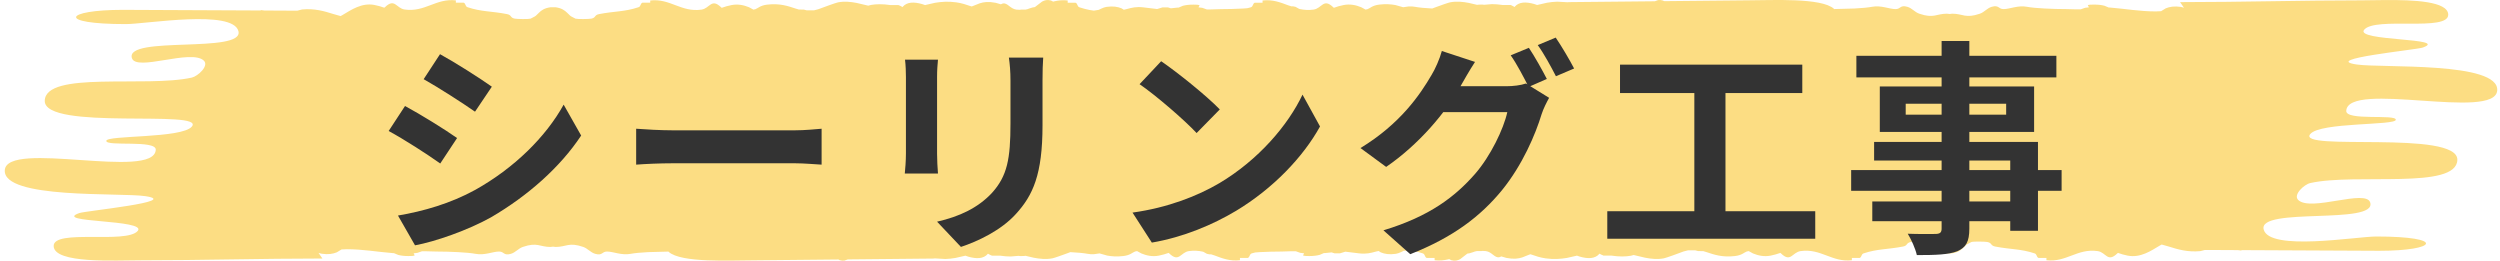
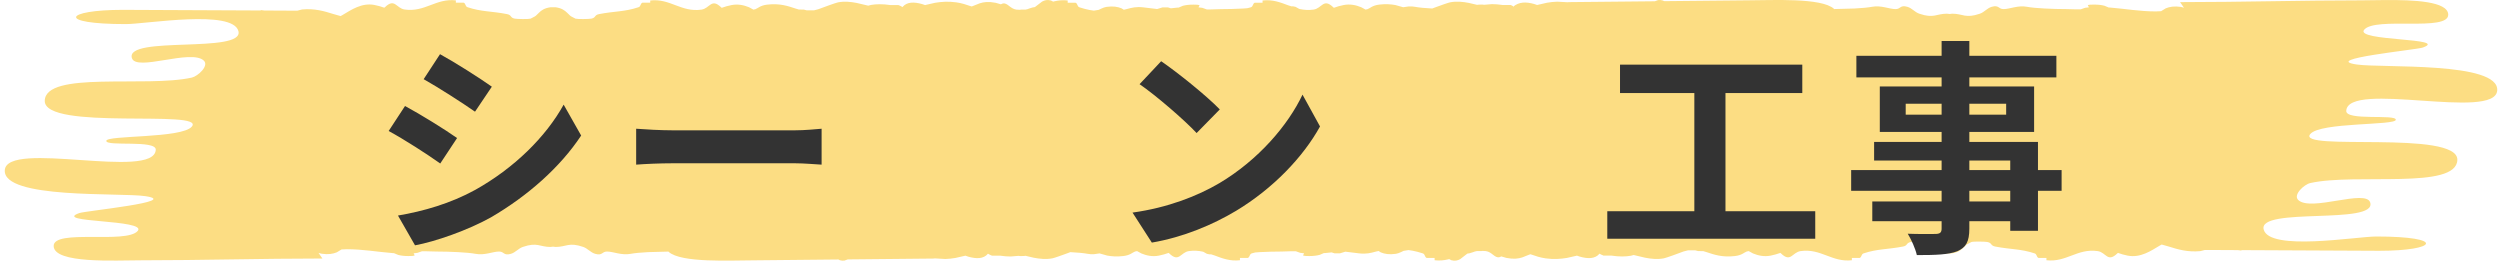
<svg xmlns="http://www.w3.org/2000/svg" width="374" height="39" viewBox="0 0 374 39" fill="none">
-   <path fill-rule="evenodd" clip-rule="evenodd" d="M356.846 0.006C361.023 -0.022 366.212 0.179 366.256 2.182C366.314 4.783 355.351 2.455 353.68 4.448C352.215 6.189 366.564 5.648 362.445 7.115C361.478 7.456 347.129 8.845 352.566 9.649C356.319 10.201 373.877 9.175 373.584 13.527C373.291 18.109 351.262 11.998 350.998 16.58C350.91 18.115 358.414 17.032 358.414 17.914C358.414 18.796 347.114 18.254 345.619 20.051C343.406 22.68 367.736 19.376 367.619 23.919C367.516 28.428 352.449 25.861 345.619 27.384C344.71 27.585 343.01 29.136 343.816 29.918C345.707 31.731 353.988 28.21 354.589 30.314C355.556 33.69 337.807 30.928 338.642 34.315C339.463 37.636 352.522 35.381 355.483 35.381C365.977 35.381 364.688 37.518 355.937 37.518L335.315 37.418V37.485L334.773 37.418L330.464 37.396H330.449H330.405H329.848L329.16 37.569C327.283 37.747 325.832 37.318 324.469 36.888L323.385 36.581L323.077 36.754C321.816 37.502 320.219 38.612 318.314 38.244C317.757 38.138 317.302 37.998 316.892 37.848L316.862 37.831L316.76 37.904C315.28 39.338 315.074 37.747 313.814 37.563C310.78 37.128 309.124 39.276 306.148 38.93V38.59H304.961C304.624 38.428 304.756 38.032 304.375 37.904C302.279 37.212 300.813 37.334 298.483 36.882C297.735 36.737 298.043 36.341 297.296 36.201C296.944 36.135 295.258 36.107 294.936 36.201L294.306 36.531L294.144 36.642L293.69 37.083C293.338 37.429 292.899 37.77 291.975 37.904H291.58H291.169C290.246 37.77 289.821 37.429 289.469 37.083L289.015 36.642L288.853 36.531L288.223 36.201C287.901 36.107 286.215 36.135 285.863 36.201C285.116 36.346 285.424 36.743 284.691 36.882C282.346 37.334 280.88 37.212 278.799 37.904C278.418 38.032 278.55 38.422 278.213 38.59H277.04V38.93C274.065 39.276 272.408 37.128 269.375 37.563C268.099 37.747 267.909 39.338 266.428 37.904L266.341 37.831L266.297 37.848C265.886 37.998 265.432 38.132 264.875 38.244C263.922 38.428 263.043 38.244 262.251 37.915L261.606 37.563L261.313 37.624C260.918 37.764 260.595 38.188 259.54 38.305C257.634 38.529 256.418 38.088 255.319 37.725L254.82 37.574L254.029 37.557L253.618 37.452H252.519L251.86 37.619C251.2 37.876 249.28 38.573 248.914 38.646C247.961 38.83 247.008 38.729 246.1 38.551L244.399 38.149L243.974 38.261C243.197 38.395 242.259 38.417 241.058 38.238H239.885C239.797 38.216 239.68 38.16 239.519 38.077L239.269 37.937V37.971C238.61 38.746 237.54 38.729 236.353 38.395L235.913 38.244L234.418 38.584C233.451 38.746 232.41 38.819 231.223 38.651C230.417 38.534 229.743 38.311 229.098 38.082L228.951 38.037L228.834 38.071L227.735 38.506C227.134 38.702 226.445 38.796 225.36 38.584L224.598 38.361L224.32 38.478C223.572 38.629 223.235 37.697 222.282 37.563L221.74 37.535L221.623 37.563H220.934L220.626 37.63C220.523 37.669 220.23 37.781 219.849 37.887L219.512 37.943L218.442 38.769C218.061 38.981 217.636 39.075 217.123 38.93L216.786 38.757L216.639 38.802C216.024 38.947 215.35 39.02 214.617 38.93V38.59H213.43C213.092 38.428 213.224 38.032 212.843 37.904C212.316 37.73 211.832 37.608 211.363 37.513L210.718 37.412H210.703L209.971 37.53L209.619 37.703C209.326 37.837 209.062 37.937 208.827 37.971C207.845 38.116 207.142 37.993 206.57 37.758L206.233 37.546L205.779 37.652C205.046 37.853 204.386 38.026 203.331 37.904L201.264 37.652L200.458 37.898H200.063H199.652L199.212 37.758L198.23 37.859H198.055L197.41 38.132C196.999 38.238 196.501 38.305 195.871 38.305C194.874 38.305 194.889 38.222 194.991 38.099L195.094 37.898L194.522 37.825L193.848 37.585H193.232C192.588 37.602 191.943 37.63 191.738 37.63C190.712 37.63 189.524 37.663 188.44 37.719L187.78 37.77L187.267 37.904C186.886 38.032 187.018 38.422 186.681 38.59H185.494V38.93C184.013 39.103 182.855 38.651 181.683 38.21L181.185 38.049C181.023 38.071 180.833 38.049 180.554 37.971L180.027 37.675L179.909 37.641C179.279 37.507 178.605 37.457 177.858 37.563C176.597 37.747 176.392 39.338 174.912 37.904L174.824 37.831L174.78 37.848C174.369 37.998 173.915 38.132 173.358 38.244C172.405 38.428 171.54 38.244 170.749 37.915L170.104 37.563L169.811 37.624C169.415 37.764 169.093 38.188 168.037 38.305C167.085 38.417 166.308 38.361 165.634 38.233L164.491 37.909L163.67 38.026C163.347 38.049 163.01 38.032 162.673 37.965C162.395 37.909 162.014 37.864 161.559 37.82L160.123 37.719L159.698 37.881C158.862 38.188 157.719 38.596 157.441 38.646C156.488 38.83 155.535 38.729 154.626 38.551L153.41 38.266L153.219 38.294C153.088 38.305 152.897 38.311 152.648 38.311L152.355 38.277L151.197 38.372C150.713 38.372 150.186 38.333 149.585 38.244H148.397C148.309 38.222 148.192 38.166 148.031 38.082L147.782 37.943V37.976C147.122 38.752 146.052 38.735 144.865 38.4L144.425 38.249L142.93 38.59C142.447 38.674 141.948 38.729 141.421 38.746L139.779 38.651V38.679L126.823 38.808L126.339 38.981C126.119 39.014 125.885 39.003 125.635 38.925L125.43 38.819L112.635 38.947C109.337 38.947 101.891 39.36 100.03 37.675V37.636L96.952 37.719C95.882 37.775 94.915 37.864 94.358 37.971C92.98 38.238 91.749 37.63 90.811 37.63C90.019 37.63 90.151 38.294 89.037 37.971C88.334 37.764 87.938 37.184 87.264 36.944C85.08 36.19 84.728 36.944 83.131 36.944L82.735 36.899L82.339 36.944C80.742 36.944 80.39 36.19 78.206 36.944C77.532 37.178 77.136 37.764 76.433 37.971C75.319 38.294 75.451 37.63 74.659 37.63C73.721 37.63 72.504 38.238 71.127 37.971C69.998 37.753 67.287 37.63 65.235 37.63C65.03 37.63 64.385 37.602 63.74 37.591H63.124L62.45 37.825L61.878 37.898L61.981 38.099C62.084 38.227 62.098 38.305 61.102 38.305C60.457 38.305 59.973 38.244 59.563 38.132L58.918 37.864H58.742C56.323 37.669 54.286 37.284 51.883 37.284L51.091 37.318L50.388 37.747C49.816 37.982 49.112 38.104 48.13 37.959C48.013 37.943 47.881 37.909 47.749 37.864L47.647 37.825L48.233 38.674C39.072 38.674 30.029 38.941 21.059 38.941C17.292 38.941 8.088 39.483 8.029 36.81C7.971 34.209 18.919 36.536 20.605 34.544C22.071 32.803 7.722 33.344 11.855 31.877C12.807 31.536 27.171 30.146 21.733 29.343C17.981 28.785 0.437 29.817 0.716 25.464C1.009 20.883 23.038 26.993 23.302 22.412C23.39 20.877 15.9 21.96 15.9 21.078C15.9 20.196 27.186 20.738 28.695 18.941C30.909 16.312 6.578 19.616 6.696 15.073C6.798 10.564 21.865 13.131 28.695 11.608C29.604 11.401 31.304 9.85 30.498 9.074C28.608 7.26 20.326 10.782 19.726 8.672C18.758 5.296 36.508 8.058 35.672 4.671C34.851 1.356 21.807 3.605 18.831 3.605C8.337 3.605 9.627 1.473 18.377 1.473L39.014 1.568V1.507L39.556 1.574L43.865 1.596H43.895H43.938H44.495L45.184 1.417C47.06 1.239 48.511 1.669 49.874 2.098L50.959 2.405L51.267 2.232C52.527 1.484 54.125 0.374 56.016 0.742C56.573 0.848 57.027 0.988 57.437 1.138L57.481 1.155L57.584 1.083C59.064 -0.352 59.27 1.239 60.53 1.423C63.564 1.864 65.22 -0.285 68.195 0.056V0.396H69.368C69.705 0.558 69.573 0.954 69.954 1.083C72.05 1.78 73.516 1.652 75.846 2.109C76.594 2.255 76.271 2.651 77.019 2.79C77.371 2.857 79.056 2.885 79.379 2.79L80.009 2.461L80.17 2.349L80.624 1.909C80.976 1.557 81.416 1.222 82.339 1.088H82.735H83.131C84.054 1.222 84.479 1.563 84.846 1.909L85.3 2.349L85.461 2.461L86.091 2.79C86.414 2.885 88.099 2.857 88.451 2.79C89.199 2.645 88.876 2.249 89.624 2.109C91.969 1.657 93.42 1.78 95.516 1.083C95.897 0.954 95.765 0.564 96.102 0.396H97.275V0.073C100.25 -0.273 101.906 1.875 104.94 1.44C106.2 1.256 106.406 -0.335 107.886 1.099L107.974 1.172L108.018 1.155C108.428 1.005 108.883 0.865 109.44 0.759C110.392 0.575 111.272 0.759 112.063 1.088L112.708 1.44L113.001 1.378C113.397 1.239 113.719 0.815 114.775 0.692C116.68 0.474 117.897 0.91 118.996 1.272L119.494 1.423L120.271 1.44L120.681 1.546H121.781L122.426 1.378C123.1 1.122 125.005 0.424 125.372 0.352C126.324 0.167 127.277 0.268 128.186 0.446L129.886 0.848L130.311 0.737C131.088 0.603 132.026 0.586 133.228 0.759H134.4C134.488 0.781 134.605 0.837 134.781 0.926L135.03 1.066V1.032C135.69 0.257 136.745 0.273 137.947 0.608L138.387 0.759L139.882 0.419C140.849 0.257 141.89 0.184 143.062 0.352C143.883 0.469 144.543 0.692 145.202 0.921L145.349 0.965L145.466 0.932L146.565 0.497C147.166 0.301 147.855 0.207 148.954 0.419L149.731 0.642L150.01 0.525C150.742 0.374 151.094 1.306 152.047 1.44L152.604 1.468L152.706 1.44H153.395L153.703 1.373C153.806 1.334 154.099 1.222 154.48 1.116L154.817 1.06L155.902 0.234C156.283 0.022 156.708 -0.073 157.221 0.073L157.558 0.246L157.704 0.201C158.32 0.056 158.994 -0.017 159.727 0.073V0.413H160.914C161.251 0.575 161.119 0.971 161.501 1.099C162.028 1.272 162.512 1.395 162.981 1.49L163.64 1.591L164.373 1.473L164.725 1.3C165.018 1.166 165.282 1.066 165.517 1.032C166.513 0.887 167.202 1.01 167.774 1.244L168.125 1.457L168.58 1.351C169.313 1.15 169.972 0.977 171.027 1.099L173.109 1.351L173.915 1.105H174.311H174.721L175.161 1.244L176.143 1.138H176.319L176.963 0.865C177.374 0.759 177.872 0.692 178.517 0.692C179.514 0.692 179.499 0.776 179.396 0.899L179.294 1.099L179.865 1.172L180.54 1.412H181.155C181.8 1.395 182.445 1.367 182.65 1.367C183.676 1.367 184.863 1.334 185.948 1.278L186.608 1.228L187.121 1.094C187.502 0.965 187.37 0.575 187.707 0.407H188.879V0.073C190.374 -0.1 191.532 0.352 192.69 0.787L193.189 0.949C193.35 0.926 193.54 0.949 193.819 1.027L194.346 1.323L194.464 1.356C195.094 1.49 195.768 1.54 196.516 1.434C197.776 1.25 197.981 -0.34 199.462 1.094L199.55 1.166L199.594 1.15C200.004 0.999 200.458 0.859 201.015 0.753C201.968 0.569 202.847 0.753 203.639 1.083L204.284 1.434L204.577 1.373C204.973 1.233 205.295 0.809 206.35 0.686C207.303 0.575 208.08 0.631 208.769 0.759L209.912 1.083L210.733 0.965C211.055 0.943 211.392 0.96 211.729 1.027C212.008 1.083 212.389 1.127 212.829 1.172L214.265 1.272L214.69 1.111C215.525 0.804 216.669 0.396 216.947 0.346C217.9 0.162 218.853 0.262 219.761 0.441L220.978 0.726L221.168 0.698C221.3 0.686 221.491 0.681 221.74 0.681L222.033 0.714L223.191 0.619C223.675 0.619 224.202 0.659 224.803 0.748H225.976C226.064 0.77 226.181 0.826 226.342 0.915L226.591 1.055V1.021C227.251 0.246 228.306 0.262 229.508 0.597L229.948 0.748L231.443 0.407C231.926 0.324 232.425 0.268 232.952 0.251L234.609 0.34V0.318L247.565 0.19L248.049 0.017C248.269 -0.017 248.503 2.46763e-05 248.752 0.073L248.958 0.173L261.753 0.045C265.051 0.045 272.511 -0.368 274.358 1.317V1.356L277.436 1.272C278.52 1.217 279.473 1.127 280.03 1.021C281.408 0.753 282.639 1.362 283.577 1.362C284.368 1.362 284.236 0.698 285.35 1.021C286.054 1.228 286.435 1.814 287.124 2.048C289.308 2.801 289.66 2.048 291.257 2.048L291.667 2.093L292.063 2.048C293.661 2.048 294.013 2.801 296.196 2.048C296.871 1.814 297.252 1.228 297.955 1.021C299.069 0.698 298.937 1.362 299.729 1.362C300.667 1.362 301.898 0.753 303.261 1.021C304.39 1.239 307.101 1.362 309.153 1.362C309.358 1.362 310.003 1.39 310.648 1.401H311.264L311.938 1.166L312.509 1.094L312.392 0.893C312.29 0.765 312.275 0.686 313.272 0.686C313.916 0.686 314.4 0.748 314.825 0.859L315.47 1.127H315.646C318.064 1.328 320.102 1.708 322.505 1.708L323.297 1.674L324 1.244C324.572 1.01 325.275 0.887 326.257 1.032C326.375 1.049 326.492 1.083 326.624 1.127L326.727 1.166L326.14 0.318C335.301 0.318 344.329 0.05 353.314 0.05C354.252 0.05 355.542 0.017 356.934 0.006H356.846Z" fill="#FCDD83" />
+   <path fill-rule="evenodd" clip-rule="evenodd" d="M356.846 0.006C361.023 -0.022 366.212 0.179 366.256 2.182C366.314 4.783 355.351 2.455 353.68 4.448C352.215 6.189 366.564 5.648 362.445 7.115C361.478 7.456 347.129 8.845 352.566 9.649C356.319 10.201 373.877 9.175 373.584 13.527C373.291 18.109 351.262 11.998 350.998 16.58C350.91 18.115 358.414 17.032 358.414 17.914C358.414 18.796 347.114 18.254 345.619 20.051C343.406 22.68 367.736 19.376 367.619 23.919C367.516 28.428 352.449 25.861 345.619 27.384C344.71 27.585 343.01 29.136 343.816 29.918C345.707 31.731 353.988 28.21 354.589 30.314C355.556 33.69 337.807 30.928 338.642 34.315C339.463 37.636 352.522 35.381 355.483 35.381C365.977 35.381 364.688 37.518 355.937 37.518L335.315 37.418V37.485L334.773 37.418L330.464 37.396H330.449H330.405H329.848L329.16 37.569C327.283 37.747 325.832 37.318 324.469 36.888L323.385 36.581L323.077 36.754C321.816 37.502 320.219 38.612 318.314 38.244C317.757 38.138 317.302 37.998 316.892 37.848L316.862 37.831L316.76 37.904C315.28 39.338 315.074 37.747 313.814 37.563C310.78 37.128 309.124 39.276 306.148 38.93V38.59H304.961C304.624 38.428 304.756 38.032 304.375 37.904C302.279 37.212 300.813 37.334 298.483 36.882C297.735 36.737 298.043 36.341 297.296 36.201C296.944 36.135 295.258 36.107 294.936 36.201L294.306 36.531L294.144 36.642L293.69 37.083C293.338 37.429 292.899 37.77 291.975 37.904H291.58H291.169C290.246 37.77 289.821 37.429 289.469 37.083L289.015 36.642L288.853 36.531L288.223 36.201C287.901 36.107 286.215 36.135 285.863 36.201C285.116 36.346 285.424 36.743 284.691 36.882C282.346 37.334 280.88 37.212 278.799 37.904C278.418 38.032 278.55 38.422 278.213 38.59H277.04V38.93C274.065 39.276 272.408 37.128 269.375 37.563C268.099 37.747 267.909 39.338 266.428 37.904L266.341 37.831L266.297 37.848C265.886 37.998 265.432 38.132 264.875 38.244C263.922 38.428 263.043 38.244 262.251 37.915L261.606 37.563L261.313 37.624C260.918 37.764 260.595 38.188 259.54 38.305C257.634 38.529 256.418 38.088 255.319 37.725L254.82 37.574L254.029 37.557L253.618 37.452H252.519L251.86 37.619C251.2 37.876 249.28 38.573 248.914 38.646C247.961 38.83 247.008 38.729 246.1 38.551L244.399 38.149L243.974 38.261C243.197 38.395 242.259 38.417 241.058 38.238H239.885C239.797 38.216 239.68 38.16 239.519 38.077L239.269 37.937V37.971C238.61 38.746 237.54 38.729 236.353 38.395L235.913 38.244L234.418 38.584C233.451 38.746 232.41 38.819 231.223 38.651C230.417 38.534 229.743 38.311 229.098 38.082L228.951 38.037L228.834 38.071L227.735 38.506C227.134 38.702 226.445 38.796 225.36 38.584L224.598 38.361L224.32 38.478C223.572 38.629 223.235 37.697 222.282 37.563L221.74 37.535L221.623 37.563H220.934L220.626 37.63C220.523 37.669 220.23 37.781 219.849 37.887L219.512 37.943L218.442 38.769C218.061 38.981 217.636 39.075 217.123 38.93L216.786 38.757L216.639 38.802C216.024 38.947 215.35 39.02 214.617 38.93V38.59H213.43C213.092 38.428 213.224 38.032 212.843 37.904C212.316 37.73 211.832 37.608 211.363 37.513L210.718 37.412H210.703L209.971 37.53L209.619 37.703C209.326 37.837 209.062 37.937 208.827 37.971C207.845 38.116 207.142 37.993 206.57 37.758L206.233 37.546L205.779 37.652C205.046 37.853 204.386 38.026 203.331 37.904L201.264 37.652L200.458 37.898H200.063H199.652L199.212 37.758L198.23 37.859H198.055L197.41 38.132C196.999 38.238 196.501 38.305 195.871 38.305C194.874 38.305 194.889 38.222 194.991 38.099L195.094 37.898L194.522 37.825L193.848 37.585H193.232C192.588 37.602 191.943 37.63 191.738 37.63C190.712 37.63 189.524 37.663 188.44 37.719L187.78 37.77L187.267 37.904C186.886 38.032 187.018 38.422 186.681 38.59H185.494V38.93C184.013 39.103 182.855 38.651 181.683 38.21L181.185 38.049C181.023 38.071 180.833 38.049 180.554 37.971L180.027 37.675L179.909 37.641C179.279 37.507 178.605 37.457 177.858 37.563C176.597 37.747 176.392 39.338 174.912 37.904L174.824 37.831L174.78 37.848C174.369 37.998 173.915 38.132 173.358 38.244C172.405 38.428 171.54 38.244 170.749 37.915L170.104 37.563L169.811 37.624C169.415 37.764 169.093 38.188 168.037 38.305C167.085 38.417 166.308 38.361 165.634 38.233L164.491 37.909L163.67 38.026C163.347 38.049 163.01 38.032 162.673 37.965C162.395 37.909 162.014 37.864 161.559 37.82L160.123 37.719L159.698 37.881C158.862 38.188 157.719 38.596 157.441 38.646C156.488 38.83 155.535 38.729 154.626 38.551L153.41 38.266L153.219 38.294C153.088 38.305 152.897 38.311 152.648 38.311L152.355 38.277L151.197 38.372C150.713 38.372 150.186 38.333 149.585 38.244H148.397C148.309 38.222 148.192 38.166 148.031 38.082L147.782 37.943V37.976C147.122 38.752 146.052 38.735 144.865 38.4L144.425 38.249L142.93 38.59C142.447 38.674 141.948 38.729 141.421 38.746L139.779 38.651V38.679L126.823 38.808L126.339 38.981C126.119 39.014 125.885 39.003 125.635 38.925L125.43 38.819L112.635 38.947C109.337 38.947 101.891 39.36 100.03 37.675V37.636L96.952 37.719C95.882 37.775 94.915 37.864 94.358 37.971C92.98 38.238 91.749 37.63 90.811 37.63C90.019 37.63 90.151 38.294 89.037 37.971C88.334 37.764 87.938 37.184 87.264 36.944C85.08 36.19 84.728 36.944 83.131 36.944L82.735 36.899L82.339 36.944C80.742 36.944 80.39 36.19 78.206 36.944C77.532 37.178 77.136 37.764 76.433 37.971C75.319 38.294 75.451 37.63 74.659 37.63C73.721 37.63 72.504 38.238 71.127 37.971C69.998 37.753 67.287 37.63 65.235 37.63C65.03 37.63 64.385 37.602 63.74 37.591H63.124L62.45 37.825L61.878 37.898L61.981 38.099C62.084 38.227 62.098 38.305 61.102 38.305C60.457 38.305 59.973 38.244 59.563 38.132L58.918 37.864H58.742C56.323 37.669 54.286 37.284 51.883 37.284L51.091 37.318L50.388 37.747C49.816 37.982 49.112 38.104 48.13 37.959C48.013 37.943 47.881 37.909 47.749 37.864L47.647 37.825L48.233 38.674C39.072 38.674 30.029 38.941 21.059 38.941C17.292 38.941 8.088 39.483 8.029 36.81C7.971 34.209 18.919 36.536 20.605 34.544C22.071 32.803 7.722 33.344 11.855 31.877C12.807 31.536 27.171 30.146 21.733 29.343C17.981 28.785 0.437 29.817 0.716 25.464C1.009 20.883 23.038 26.993 23.302 22.412C23.39 20.877 15.9 21.96 15.9 21.078C15.9 20.196 27.186 20.738 28.695 18.941C30.909 16.312 6.578 19.616 6.696 15.073C6.798 10.564 21.865 13.131 28.695 11.608C29.604 11.401 31.304 9.85 30.498 9.074C28.608 7.26 20.326 10.782 19.726 8.672C18.758 5.296 36.508 8.058 35.672 4.671C34.851 1.356 21.807 3.605 18.831 3.605C8.337 3.605 9.627 1.473 18.377 1.473L39.014 1.568V1.507L39.556 1.574L43.865 1.596H43.895H43.938H44.495L45.184 1.417C47.06 1.239 48.511 1.669 49.874 2.098L50.959 2.405L51.267 2.232C52.527 1.484 54.125 0.374 56.016 0.742C56.573 0.848 57.027 0.988 57.437 1.138L57.481 1.155L57.584 1.083C59.064 -0.352 59.27 1.239 60.53 1.423C63.564 1.864 65.22 -0.285 68.195 0.056V0.396H69.368C69.705 0.558 69.573 0.954 69.954 1.083C72.05 1.78 73.516 1.652 75.846 2.109C76.594 2.255 76.271 2.651 77.019 2.79C77.371 2.857 79.056 2.885 79.379 2.79L80.009 2.461L80.17 2.349L80.624 1.909C80.976 1.557 81.416 1.222 82.339 1.088H82.735H83.131C84.054 1.222 84.479 1.563 84.846 1.909L85.3 2.349L85.461 2.461L86.091 2.79C86.414 2.885 88.099 2.857 88.451 2.79C89.199 2.645 88.876 2.249 89.624 2.109C91.969 1.657 93.42 1.78 95.516 1.083C95.897 0.954 95.765 0.564 96.102 0.396H97.275V0.073C100.25 -0.273 101.906 1.875 104.94 1.44C106.2 1.256 106.406 -0.335 107.886 1.099L107.974 1.172L108.018 1.155C108.428 1.005 108.883 0.865 109.44 0.759C110.392 0.575 111.272 0.759 112.063 1.088L112.708 1.44L113.001 1.378C113.397 1.239 113.719 0.815 114.775 0.692C116.68 0.474 117.897 0.91 118.996 1.272L119.494 1.423L120.271 1.44L120.681 1.546H121.781L122.426 1.378C123.1 1.122 125.005 0.424 125.372 0.352C126.324 0.167 127.277 0.268 128.186 0.446L129.886 0.848L130.311 0.737C131.088 0.603 132.026 0.586 133.228 0.759H134.4C134.488 0.781 134.605 0.837 134.781 0.926L135.03 1.066V1.032C135.69 0.257 136.745 0.273 137.947 0.608L138.387 0.759L139.882 0.419C140.849 0.257 141.89 0.184 143.062 0.352C143.883 0.469 144.543 0.692 145.202 0.921L145.349 0.965L145.466 0.932L146.565 0.497C147.166 0.301 147.855 0.207 148.954 0.419L149.731 0.642L150.01 0.525C150.742 0.374 151.094 1.306 152.047 1.44L152.604 1.468L152.706 1.44H153.395L153.703 1.373C153.806 1.334 154.099 1.222 154.48 1.116L154.817 1.06L155.902 0.234C156.283 0.022 156.708 -0.073 157.221 0.073L157.558 0.246L157.704 0.201C158.32 0.056 158.994 -0.017 159.727 0.073V0.413H160.914C161.251 0.575 161.119 0.971 161.501 1.099C162.028 1.272 162.512 1.395 162.981 1.49L163.64 1.591L164.373 1.473L164.725 1.3C165.018 1.166 165.282 1.066 165.517 1.032C166.513 0.887 167.202 1.01 167.774 1.244L168.125 1.457L168.58 1.351C169.313 1.15 169.972 0.977 171.027 1.099L173.109 1.351L173.915 1.105H174.311H174.721L175.161 1.244L176.143 1.138H176.319L176.963 0.865C177.374 0.759 177.872 0.692 178.517 0.692C179.514 0.692 179.499 0.776 179.396 0.899L179.294 1.099L179.865 1.172L180.54 1.412H181.155C181.8 1.395 182.445 1.367 182.65 1.367C183.676 1.367 184.863 1.334 185.948 1.278L186.608 1.228L187.121 1.094C187.502 0.965 187.37 0.575 187.707 0.407H188.879V0.073C190.374 -0.1 191.532 0.352 192.69 0.787L193.189 0.949C193.35 0.926 193.54 0.949 193.819 1.027L194.346 1.323L194.464 1.356C195.094 1.49 195.768 1.54 196.516 1.434C197.776 1.25 197.981 -0.34 199.462 1.094L199.55 1.166L199.594 1.15C200.004 0.999 200.458 0.859 201.015 0.753C201.968 0.569 202.847 0.753 203.639 1.083L204.284 1.434L204.577 1.373C204.973 1.233 205.295 0.809 206.35 0.686C207.303 0.575 208.08 0.631 208.769 0.759L209.912 1.083L210.733 0.965C211.055 0.943 211.392 0.96 211.729 1.027C212.008 1.083 212.389 1.127 212.829 1.172L214.265 1.272L214.69 1.111C215.525 0.804 216.669 0.396 216.947 0.346C217.9 0.162 218.853 0.262 219.761 0.441L220.978 0.726L221.168 0.698C221.3 0.686 221.491 0.681 221.74 0.681L222.033 0.714L223.191 0.619C223.675 0.619 224.202 0.659 224.803 0.748H225.976C226.064 0.77 226.181 0.826 226.342 0.915V1.021C227.251 0.246 228.306 0.262 229.508 0.597L229.948 0.748L231.443 0.407C231.926 0.324 232.425 0.268 232.952 0.251L234.609 0.34V0.318L247.565 0.19L248.049 0.017C248.269 -0.017 248.503 2.46763e-05 248.752 0.073L248.958 0.173L261.753 0.045C265.051 0.045 272.511 -0.368 274.358 1.317V1.356L277.436 1.272C278.52 1.217 279.473 1.127 280.03 1.021C281.408 0.753 282.639 1.362 283.577 1.362C284.368 1.362 284.236 0.698 285.35 1.021C286.054 1.228 286.435 1.814 287.124 2.048C289.308 2.801 289.66 2.048 291.257 2.048L291.667 2.093L292.063 2.048C293.661 2.048 294.013 2.801 296.196 2.048C296.871 1.814 297.252 1.228 297.955 1.021C299.069 0.698 298.937 1.362 299.729 1.362C300.667 1.362 301.898 0.753 303.261 1.021C304.39 1.239 307.101 1.362 309.153 1.362C309.358 1.362 310.003 1.39 310.648 1.401H311.264L311.938 1.166L312.509 1.094L312.392 0.893C312.29 0.765 312.275 0.686 313.272 0.686C313.916 0.686 314.4 0.748 314.825 0.859L315.47 1.127H315.646C318.064 1.328 320.102 1.708 322.505 1.708L323.297 1.674L324 1.244C324.572 1.01 325.275 0.887 326.257 1.032C326.375 1.049 326.492 1.083 326.624 1.127L326.727 1.166L326.14 0.318C335.301 0.318 344.329 0.05 353.314 0.05C354.252 0.05 355.542 0.017 356.934 0.006H356.846Z" fill="#FCDD83" />
  <path d="M65.827 8.106L63.379 11.846C65.623 13.104 69.159 15.382 71.063 16.708L73.579 12.968C71.811 11.71 68.071 9.33 65.827 8.106ZM59.537 32.246L62.087 36.7C65.079 36.156 69.975 34.456 73.443 32.518C78.985 29.288 83.813 25.004 86.941 20.278L84.323 15.654C81.637 20.516 76.877 25.174 71.097 28.404C67.391 30.444 63.345 31.6 59.537 32.246ZM60.591 15.858L58.143 19.598C60.421 20.822 63.957 23.1 65.861 24.46L68.377 20.652C66.609 19.394 62.869 17.082 60.591 15.858Z" fill="#333333" />
  <path d="M95.169 19.258V24.63C96.461 24.528 98.739 24.426 100.643 24.426C104.655 24.426 115.841 24.426 118.935 24.426C120.363 24.426 122.097 24.596 122.913 24.63V19.258C121.995 19.326 120.499 19.496 118.901 19.496C115.875 19.496 104.655 19.496 100.643 19.496C98.875 19.496 96.427 19.36 95.169 19.258Z" fill="#333333" />
-   <path d="M156.063 8.616H150.929C151.065 9.568 151.167 10.656 151.167 12.05C151.167 13.512 151.167 16.776 151.167 18.476C151.167 23.78 150.691 26.33 148.379 28.88C146.305 31.09 143.585 32.382 140.185 33.164L143.755 36.938C146.237 36.122 149.739 34.49 151.983 32.008C154.533 29.22 155.961 26.092 155.961 18.748C155.961 17.082 155.961 13.784 155.961 12.05C155.961 10.656 155.995 9.568 156.063 8.616ZM140.321 8.922H135.391C135.493 9.704 135.527 10.894 135.527 11.506C135.527 13.002 135.527 21.026 135.527 22.964C135.527 24.018 135.425 25.344 135.357 25.956H140.321C140.253 25.174 140.185 23.848 140.185 22.998C140.185 21.094 140.185 13.002 140.185 11.506C140.185 10.452 140.253 9.704 140.321 8.922Z" fill="#333333" />
  <path d="M173.709 9.16L170.479 12.594C172.961 14.294 177.245 18 179.013 19.904L182.481 16.368C180.475 14.294 176.055 10.758 173.709 9.16ZM169.425 31.804L172.315 36.292C177.075 35.476 181.461 33.606 184.929 31.532C190.403 28.234 194.925 23.542 197.475 18.918L194.857 14.158C192.681 18.748 188.261 23.916 182.447 27.384C179.149 29.322 174.763 31.056 169.425 31.804Z" fill="#333333" />
-   <path d="M228.721 7.154L226.001 8.276C226.919 9.568 227.973 11.608 228.687 13.002L231.407 11.812C230.761 10.554 229.571 8.412 228.721 7.154ZM232.733 5.624L230.047 6.746C230.965 8.004 232.053 10.01 232.767 11.404L235.487 10.248C234.875 9.058 233.617 6.916 232.733 5.624ZM231.747 14.634L228.279 12.492C227.497 12.764 226.375 12.9 225.321 12.9C224.233 12.9 217.127 12.9 215.597 12.9L214.033 16.776H225.491C224.947 19.292 222.975 23.372 220.663 26.024C217.705 29.39 213.931 32.348 206.961 34.456L210.973 38.026C217.365 35.51 221.479 32.382 224.709 28.438C227.769 24.664 229.707 20.108 230.625 17.082C230.897 16.232 231.373 15.314 231.747 14.634ZM220.663 9.262L215.699 7.63C215.393 8.786 214.679 10.384 214.169 11.2C212.469 14.124 209.511 18.51 203.527 22.148L207.369 24.97C212.231 21.638 216.311 16.844 218.589 12.73C218.997 12.016 219.881 10.452 220.663 9.262Z" fill="#333333" />
  <path d="M242.355 9.67V13.92H269.623V9.67H242.355ZM240.451 31.6V35.714H271.561V31.6H240.451ZM253.473 11.982V33.232H258.131V11.982H253.473Z" fill="#333333" />
  <path d="M290.465 6.134V34.184C290.465 34.762 290.261 34.966 289.615 35C289.037 35 287.031 35.034 285.399 34.966C285.909 35.782 286.555 37.21 286.759 38.162C289.649 38.162 291.485 38.094 292.811 37.584C294.103 37.006 294.613 36.19 294.613 34.184V6.134H290.465ZM277.715 8.344V11.574H307.635V8.344H277.715ZM285.093 15.518H300.121V17.15H285.093V15.518ZM281.217 12.934V19.734H304.303V12.934H281.217ZM280.367 21.23V24.018H300.733V34.524H304.881V21.23H280.367ZM276.933 25.446V28.54H308.417V25.446H276.933ZM280.095 30.138V33.096H302.943V30.138H280.095Z" fill="#333333" />
</svg>